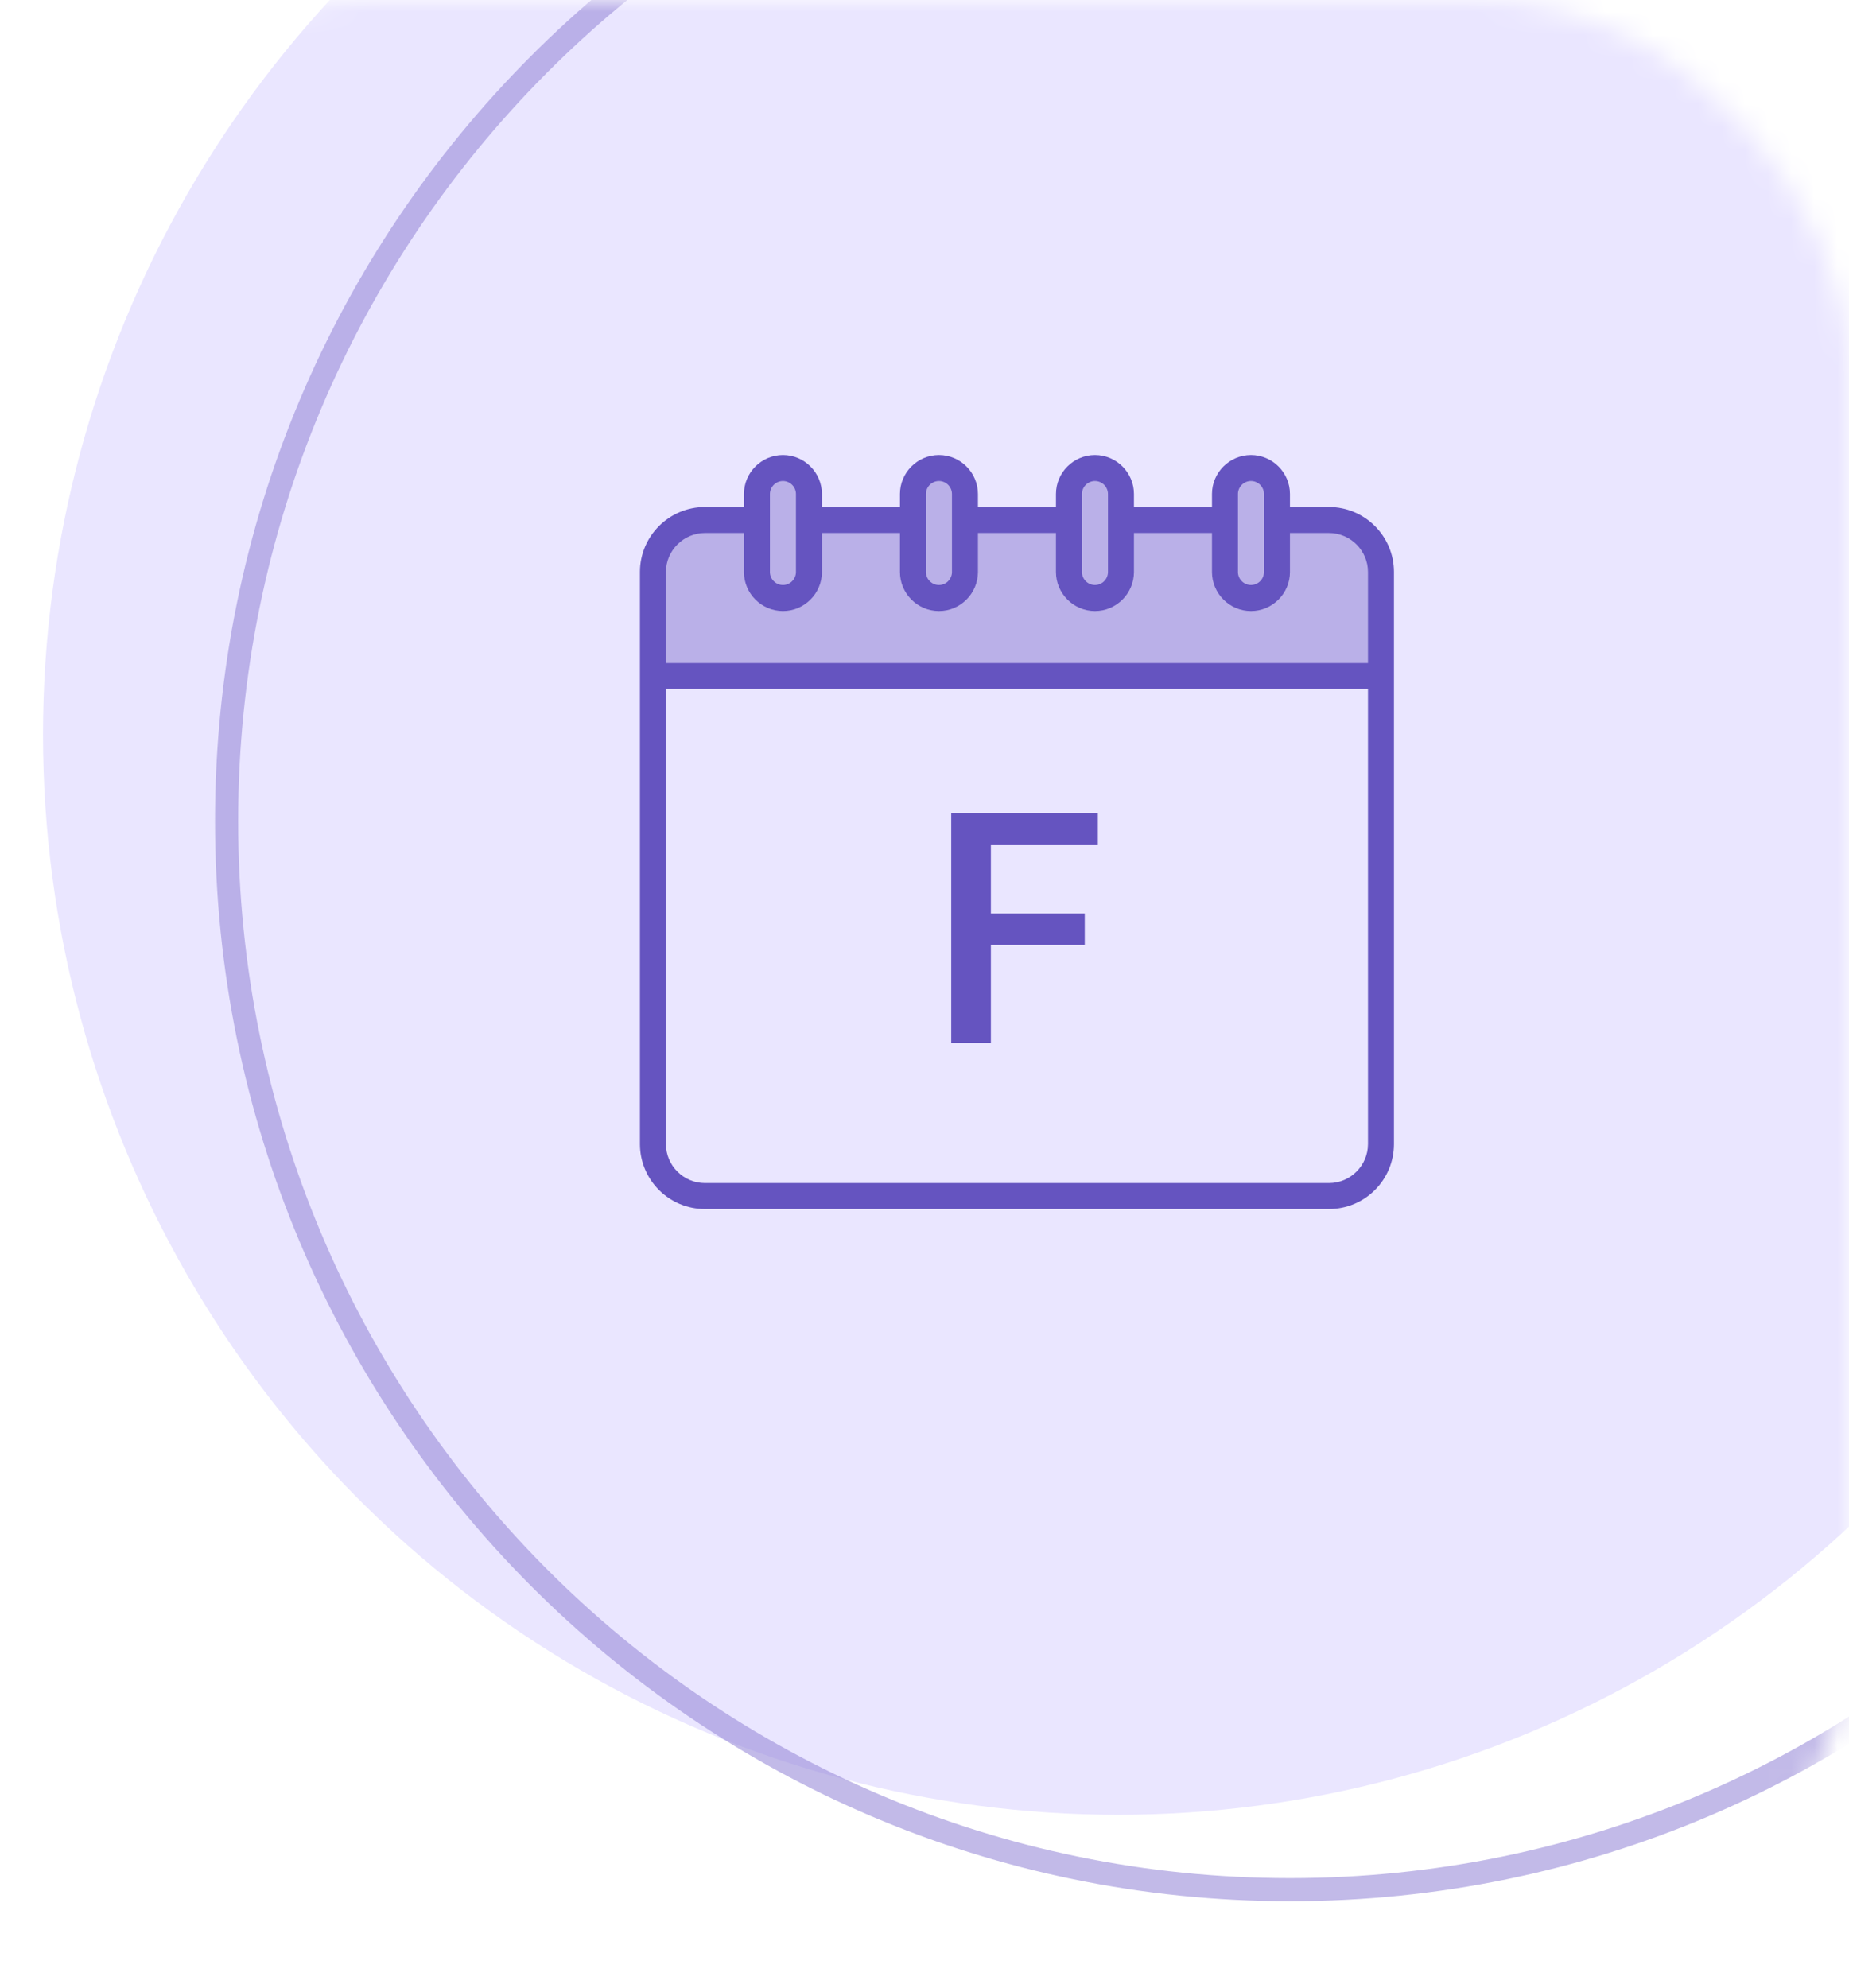
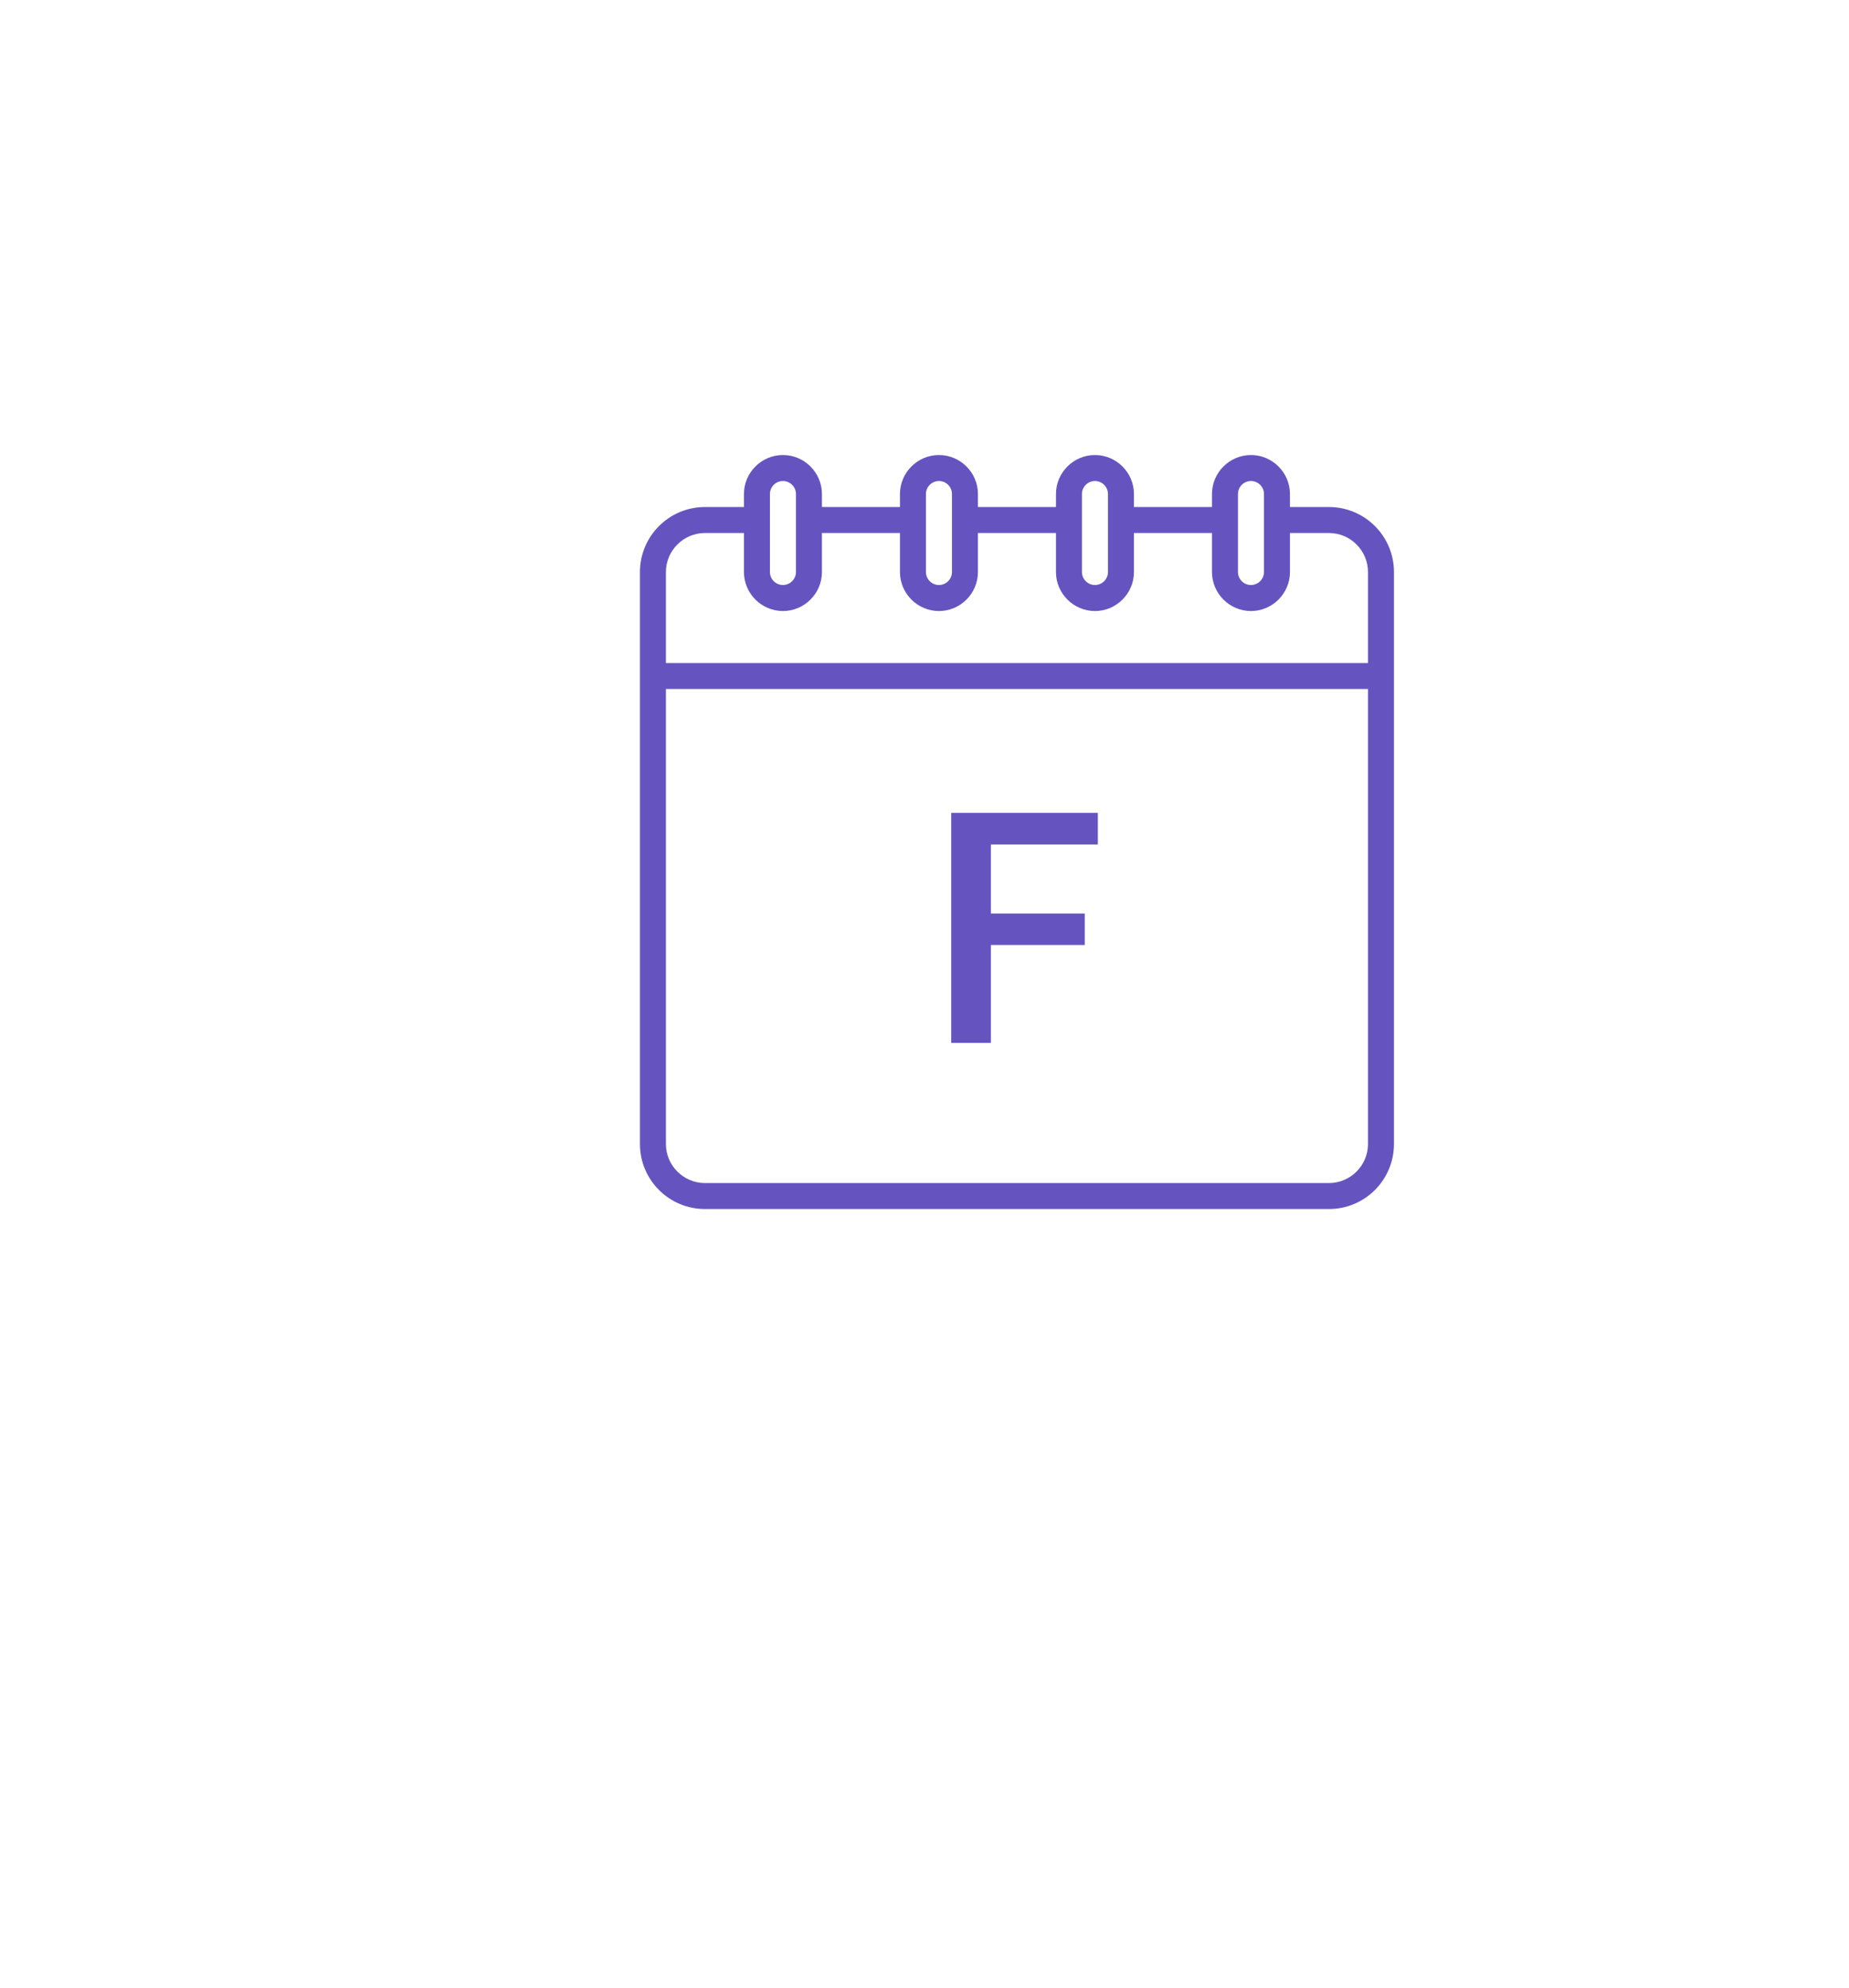
<svg xmlns="http://www.w3.org/2000/svg" width="80" height="86" viewBox="0 0 80 86" fill="none">
  <mask id="mask0_4407_1947" style="mask-type:alpha" maskUnits="userSpaceOnUse" x="0" y="0" width="80" height="86">
-     <rect width="80" height="86" rx="16" fill="#DEEBFF" />
-   </mask>
+     </mask>
  <g mask="url(#mask0_4407_1947)">
    <ellipse cx="46.512" cy="46.739" rx="46.512" ry="46.739" transform="matrix(-1 0 0 1 94.885 -14.956)" fill="#EAE6FF" />
    <path opacity="0.6" d="M55.815 -10.717C81.225 -10.717 101.827 9.983 101.827 35.522C101.827 61.061 81.225 81.761 55.815 81.761C30.406 81.761 9.804 61.061 9.804 35.522C9.804 9.982 30.406 -10.717 55.815 -10.717Z" stroke="#998DD9" />
  </g>
-   <path opacity="0.6" d="M28.25 24.188V29.25H59.75V24.188L58.062 22.5H55.25V20.812L54.125 20.25L53 20.812V22.5H48.5V20.812L47.375 20.25L46.25 20.812V22.5H41.75V20.812L40.625 20.25L39.5 20.812V22.5H35V20.812L33.875 20.25L32.75 20.812V22.5H29.938L28.25 24.188Z" fill="#998DD9" />
  <path d="M57.5 21.938H55.812V21.375C55.812 20.447 55.053 19.688 54.125 19.688C53.197 19.688 52.438 20.447 52.438 21.375V21.938H49.062V21.375C49.062 20.447 48.303 19.688 47.375 19.688C46.447 19.688 45.688 20.447 45.688 21.375V21.938H42.312V21.375C42.312 20.447 41.553 19.688 40.625 19.688C39.697 19.688 38.938 20.447 38.938 21.375V21.938H35.562V21.375C35.562 20.447 34.803 19.688 33.875 19.688C32.947 19.688 32.188 20.447 32.188 21.375V21.938H30.5C28.948 21.938 27.688 23.198 27.688 24.75V49.5C27.688 51.053 28.948 52.312 30.5 52.312H57.5C59.053 52.312 60.312 51.053 60.312 49.5V24.75C60.312 23.198 59.053 21.938 57.5 21.938ZM53.562 21.375C53.562 21.066 53.816 20.812 54.125 20.812C54.434 20.812 54.688 21.066 54.688 21.375V24.75C54.688 25.059 54.434 25.312 54.125 25.312C53.816 25.312 53.562 25.059 53.562 24.75V21.375ZM46.812 21.375C46.812 21.066 47.066 20.812 47.375 20.812C47.684 20.812 47.938 21.066 47.938 21.375V24.75C47.938 25.059 47.684 25.312 47.375 25.312C47.066 25.312 46.812 25.059 46.812 24.75V21.375ZM40.062 21.375C40.062 21.066 40.316 20.812 40.625 20.812C40.934 20.812 41.188 21.066 41.188 21.375V24.75C41.188 25.059 40.934 25.312 40.625 25.312C40.316 25.312 40.062 25.059 40.062 24.75V21.375ZM33.312 21.375C33.312 21.066 33.566 20.812 33.875 20.812C34.184 20.812 34.438 21.066 34.438 21.375V24.75C34.438 25.059 34.184 25.312 33.875 25.312C33.566 25.312 33.312 25.059 33.312 24.75V21.375ZM30.5 23.062H32.188V24.75C32.188 25.678 32.947 26.438 33.875 26.438C34.803 26.438 35.562 25.678 35.562 24.75V23.062H38.938V24.75C38.938 25.678 39.697 26.438 40.625 26.438C41.553 26.438 42.312 25.678 42.312 24.75V23.062H45.688V24.75C45.688 25.678 46.447 26.438 47.375 26.438C48.303 26.438 49.062 25.678 49.062 24.75V23.062H52.438V24.75C52.438 25.678 53.197 26.438 54.125 26.438C55.053 26.438 55.812 25.678 55.812 24.75V23.062H57.5C58.428 23.062 59.188 23.822 59.188 24.75V28.688H28.812V24.75C28.812 23.822 29.572 23.062 30.5 23.062ZM57.5 51.188H30.5C29.572 51.188 28.812 50.428 28.812 49.5V29.812H59.188V49.5C59.188 50.428 58.428 51.188 57.5 51.188Z" fill="#6554C0" />
  <path d="M42.872 35.172V45.125H41.156V35.172H42.872ZM46.933 39.526V40.887H42.435V39.526H46.933ZM47.5 35.172V36.539H42.435V35.172H47.5Z" fill="#6554C0" />
</svg>